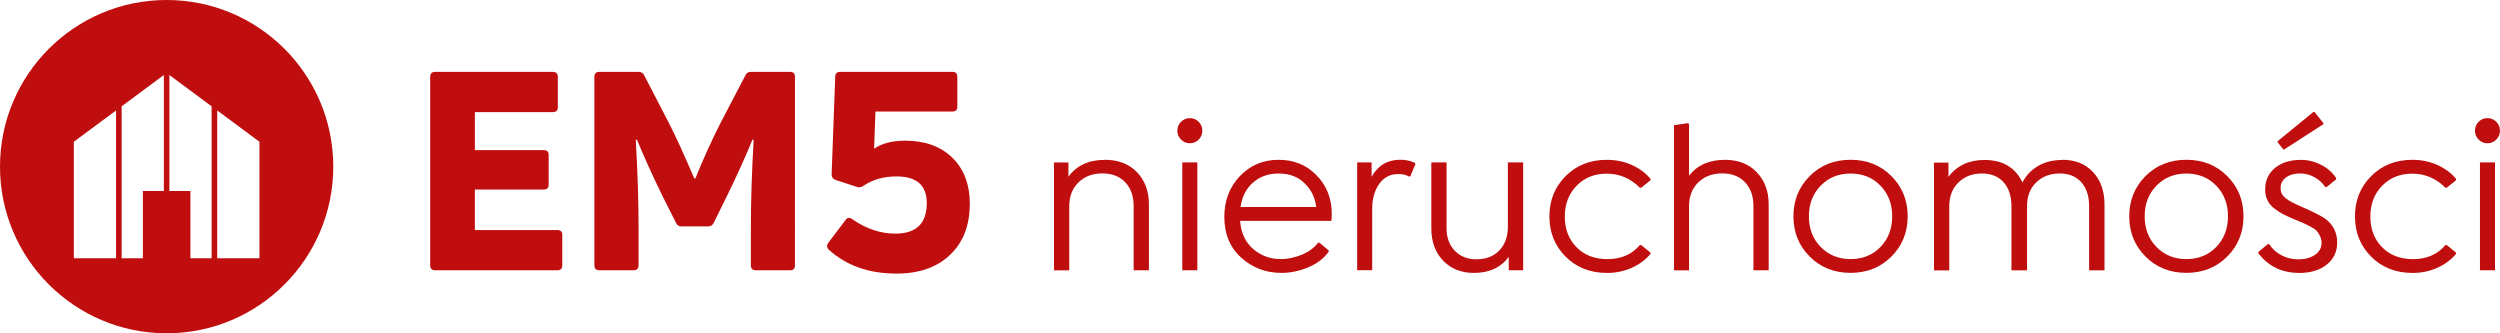
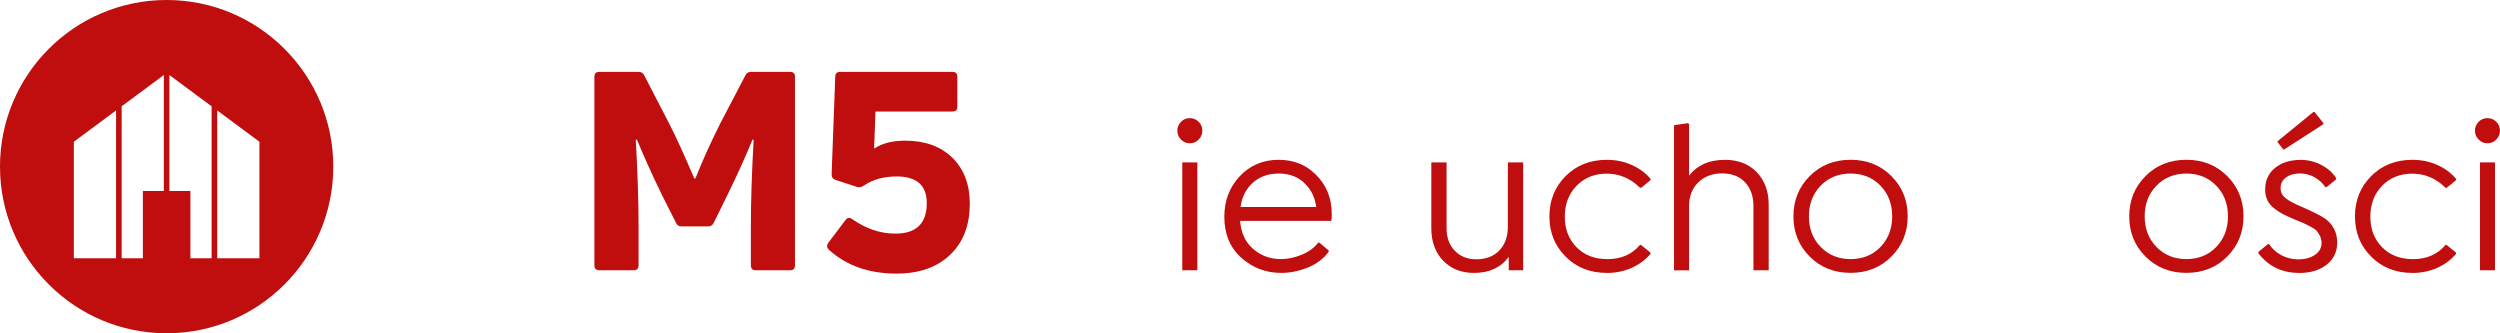
<svg xmlns="http://www.w3.org/2000/svg" id="Warstwa_1" width="510.24" height="68.02" version="1.1" viewBox="0 0 510.24 68.02">
-   <path d="M96.92,38.68h14.04c.68,0,1.02-.32,1.02-.96v-6.12c0-.64-.34-.96-1.02-.96h-14.04v-7.76h15.91c.68,0,1.02-.32,1.02-.96v-6.23c0-.68-.34-1.02-1.02-1.02h-24.01c-.68,0-1.02.34-1.02,1.02v38.45c0,.68.34,1.02,1.02,1.02h24.92c.68,0,1.02-.34,1.02-1.02v-6.23c0-.64-.34-.96-1.02-.96h-16.82v-8.27Z" fill="#c00d0d" />
  <path d="M129.31,55.16c.68,0,1.02-.34,1.02-1.02v-7.48c0-5.47-.19-11.51-.57-18.12l.23-.06c1.4,3.4,3.11,7.19,5.15,11.38l2.83,5.61c.19.49.57.74,1.13.74h5.44c.53,0,.91-.25,1.13-.74l2.77-5.61c2.04-4.19,3.76-7.98,5.15-11.38l.23.06c-.38,6.61-.57,12.65-.57,18.12v7.48c0,.68.34,1.02,1.02,1.02h7.02c.64,0,.96-.34.96-1.02V15.69c0-.68-.32-1.02-.96-1.02h-8.04c-.53,0-.91.25-1.13.74l-5.15,9.85c-1.93,3.85-3.61,7.57-5.04,11.16h-.23c-2.08-4.87-3.78-8.59-5.1-11.16l-5.1-9.85c-.23-.49-.6-.74-1.13-.74h-8.04c-.68,0-1.02.34-1.02,1.02v38.45c0,.68.34,1.02,1.02,1.02h6.97Z" fill="#c00d0d" />
  <path d="M197.94,41.68c0-4-1.19-7.16-3.57-9.49-2.38-2.32-5.59-3.48-9.63-3.48-2.64,0-4.76.55-6.34,1.64l.28-7.59h15.69c.68,0,1.02-.32,1.02-.96v-6.12c0-.68-.34-1.02-1.02-1.02h-22.88c-.68,0-1.02.34-1.02,1.02l-.74,19.93c0,.57.28.94.85,1.13l4.36,1.42c.42.15.87.06,1.36-.28,1.85-1.25,4.08-1.87,6.68-1.87,4.12,0,6.17,1.81,6.17,5.44,0,4.15-2.13,6.23-6.4,6.23-3.02,0-5.93-.96-8.72-2.89-.57-.45-1.04-.43-1.42.06l-3.51,4.64c-.38.49-.38.96,0,1.42,3.59,3.28,8.21,4.93,13.87,4.93,4.61,0,8.25-1.27,10.93-3.82,2.68-2.55,4.02-5.99,4.02-10.33" fill="#c00d0d" />
-   <path d="M225.46,32.61c2.77,0,4.96.84,6.59,2.53,1.62,1.7,2.44,3.89,2.44,6.58v13.44h-3.12v-13.11c0-2.03-.57-3.64-1.72-4.85-1.14-1.21-2.7-1.81-4.67-1.81s-3.61.61-4.86,1.83c-1.25,1.22-1.89,2.83-1.89,4.84v13.11h-3.12v-22.01h2.95v2.91c1.67-2.3,4.14-3.44,7.4-3.44" fill="#c00d0d" />
  <path d="M241.3,55.16v-22.01h3.07v22.01h-3.07ZM244.65,28.48c-.5.51-1.1.76-1.81.76s-1.31-.25-1.8-.76c-.5-.5-.75-1.1-.75-1.81s.25-1.31.75-1.81c.49-.5,1.09-.75,1.8-.75s1.31.25,1.81.75c.49.5.74,1.1.74,1.81s-.25,1.31-.74,1.81Z" fill="#c00d0d" />
-   <path d="M260.93,35.42c-2.08,0-3.82.62-5.22,1.86-1.39,1.24-2.24,2.9-2.52,4.97h15.45c-.26-1.88-.96-3.4-2.13-4.58-1.34-1.5-3.21-2.26-5.58-2.26M271.72,45.08h-18.62c.18,2.44,1.06,4.34,2.66,5.73,1.6,1.38,3.49,2.07,5.66,2.07,1.38,0,2.78-.29,4.23-.88,1.44-.59,2.57-1.41,3.38-2.47h.26l1.89,1.59v.26c-1.03,1.41-2.44,2.48-4.24,3.21-1.8.74-3.61,1.11-5.43,1.11-3.14,0-5.86-1.03-8.17-3.1-2.31-2.07-3.46-4.86-3.46-8.35,0-3.31,1.06-6.08,3.17-8.3,2.11-2.22,4.74-3.33,7.88-3.33s5.55.99,7.57,2.96c2.21,2.15,3.31,4.86,3.31,8.14,0,.49-.03.94-.09,1.36Z" fill="#c00d0d" />
-   <path d="M288.75,33.23l.13.26-1.01,2.43-.28.13c-.53-.36-1.29-.54-2.28-.52-1.59,0-2.86.67-3.82,2-.95,1.33-1.43,3.02-1.43,5.07v12.55h-3.07v-22.01h2.95v2.94c1.29-2.32,3.24-3.48,5.85-3.48,1.07,0,2.06.21,2.96.62" fill="#c00d0d" />
+   <path d="M260.93,35.42c-2.08,0-3.82.62-5.22,1.86-1.39,1.24-2.24,2.9-2.52,4.97h15.45c-.26-1.88-.96-3.4-2.13-4.58-1.34-1.5-3.21-2.26-5.58-2.26M271.72,45.08h-18.62c.18,2.44,1.06,4.34,2.66,5.73,1.6,1.38,3.49,2.07,5.66,2.07,1.38,0,2.78-.29,4.23-.88,1.44-.59,2.57-1.41,3.38-2.47h.26l1.89,1.59v.26c-1.03,1.41-2.44,2.48-4.24,3.21-1.8.74-3.61,1.11-5.43,1.11-3.14,0-5.86-1.03-8.17-3.1-2.31-2.07-3.46-4.86-3.46-8.35,0-3.31,1.06-6.08,3.17-8.3,2.11-2.22,4.74-3.33,7.88-3.33s5.55.99,7.57,2.96c2.21,2.15,3.31,4.86,3.31,8.14,0,.49-.03.94-.09,1.36" fill="#c00d0d" />
  <path d="M307.75,33.15h3.12v22.01h-2.94v-2.73c-1.62,2.18-3.98,3.27-7.1,3.27-2.6,0-4.71-.84-6.31-2.52-1.6-1.67-2.39-3.87-2.39-6.6v-13.43h3.11v13.43c0,1.91.56,3.44,1.68,4.6,1.12,1.16,2.58,1.74,4.4,1.74,1.97,0,3.53-.6,4.69-1.81,1.16-1.2,1.74-2.83,1.74-4.86v-13.11Z" fill="#c00d0d" />
  <path d="M327.94,55.7c-3.38,0-6.19-1.1-8.39-3.31-2.22-2.21-3.32-4.95-3.32-8.23s1.11-6.02,3.32-8.23c2.21-2.21,5.01-3.31,8.39-3.31,1.82,0,3.51.34,5.08,1.04,1.56.7,2.85,1.64,3.85,2.85v.26l-1.91,1.55h-.26c-1.91-1.91-4.17-2.87-6.77-2.88-2.49,0-4.55.83-6.15,2.47-1.61,1.65-2.41,3.75-2.41,6.3s.79,4.6,2.38,6.23c1.59,1.64,3.71,2.45,6.34,2.45,2.77,0,4.97-.95,6.6-2.88h.26l1.91,1.55v.26c-1,1.2-2.29,2.15-3.85,2.85-1.57.7-3.27,1.04-5.08,1.04" fill="#c00d0d" />
  <path d="M351.95,32.61c2.77,0,4.96.84,6.59,2.53,1.62,1.7,2.44,3.89,2.44,6.58v13.44h-3.11v-13.11c0-2.03-.58-3.64-1.72-4.85-1.14-1.21-2.7-1.81-4.67-1.81s-3.61.61-4.86,1.83c-1.25,1.22-1.89,2.83-1.89,4.84v13.11h-3.07v-29.62l2.86-.41.21.18v10.53c1.68-2.15,4.09-3.22,7.23-3.22" fill="#c00d0d" />
  <path d="M371.6,50.41c1.6,1.64,3.64,2.47,6.1,2.47s4.5-.82,6.09-2.47c1.6-1.65,2.4-3.73,2.4-6.26s-.8-4.61-2.4-6.26c-1.59-1.64-3.62-2.47-6.09-2.47s-4.51.83-6.1,2.47c-1.61,1.65-2.41,3.73-2.41,6.26s.8,4.61,2.41,6.26M386.03,52.36c-2.22,2.22-5,3.33-8.34,3.33s-6.13-1.11-8.34-3.33c-2.22-2.22-3.32-4.96-3.32-8.21s1.11-5.99,3.32-8.21c2.21-2.22,4.99-3.33,8.34-3.33s6.13,1.11,8.34,3.33c2.22,2.22,3.32,4.96,3.32,8.21s-1.11,5.99-3.32,8.21Z" fill="#c00d0d" />
-   <path d="M420.87,32.61c2.66,0,4.77.84,6.32,2.52,1.55,1.67,2.33,3.87,2.33,6.6v13.44h-3.14v-13.11c0-2.05-.54-3.68-1.6-4.87-1.07-1.2-2.54-1.79-4.42-1.79s-3.53.61-4.78,1.83c-1.25,1.22-1.87,2.83-1.87,4.84v13.11h-3.18v-13.11c0-2.05-.54-3.68-1.6-4.87-1.07-1.2-2.55-1.79-4.44-1.79s-3.53.61-4.78,1.83c-1.25,1.22-1.87,2.83-1.87,4.84v13.11h-3.12v-22.01h2.95v2.91c1.73-2.3,4.18-3.44,7.35-3.44,3.73,0,6.31,1.53,7.76,4.58.73-1.44,1.81-2.55,3.21-3.37,1.4-.81,3.03-1.21,4.88-1.21" fill="#c00d0d" />
  <path d="M440.13,50.41c1.6,1.64,3.64,2.47,6.1,2.47s4.5-.82,6.09-2.47c1.6-1.65,2.4-3.73,2.4-6.26s-.8-4.61-2.4-6.26c-1.59-1.64-3.62-2.47-6.09-2.47s-4.51.83-6.1,2.47c-1.61,1.65-2.41,3.73-2.41,6.26s.8,4.61,2.41,6.26M454.57,52.36c-2.22,2.22-5,3.33-8.34,3.33s-6.13-1.11-8.34-3.33c-2.22-2.22-3.32-4.96-3.32-8.21s1.11-5.99,3.32-8.21c2.21-2.22,4.99-3.33,8.34-3.33s6.13,1.11,8.34,3.33c2.22,2.22,3.32,4.96,3.32,8.21s-1.11,5.99-3.32,8.21Z" fill="#c00d0d" />
  <path d="M469.24,55.7c-3.5,0-6.27-1.34-8.32-4.02v-.26l1.94-1.59h.28c.59.95,1.42,1.7,2.48,2.26,1.07.56,2.21.84,3.41.84,1.4,0,2.55-.31,3.45-.92.9-.62,1.34-1.42,1.34-2.43,0-.53-.12-1.01-.34-1.45-.23-.44-.45-.79-.67-1.03-.22-.25-.68-.55-1.34-.9-.68-.35-1.14-.58-1.39-.69-.25-.11-.84-.34-1.75-.72-.98-.42-1.74-.76-2.29-1.04-.55-.28-1.16-.67-1.82-1.17-.65-.5-1.14-1.07-1.45-1.72-.31-.65-.46-1.38-.46-2.19,0-1.82.66-3.28,2-4.39,1.34-1.1,3.1-1.65,5.31-1.65,1.43,0,2.81.34,4.12,1.02,1.32.68,2.34,1.57,3.05,2.68v.28l-1.95,1.57h-.26c-.56-.85-1.31-1.52-2.23-2.03-.92-.5-1.88-.75-2.87-.75-1.2,0-2.17.27-2.91.81-.73.54-1.11,1.26-1.11,2.15s.33,1.53.99,2.06c.66.54,1.72,1.11,3.16,1.72,2.55,1.12,4.2,1.95,4.97,2.51,1.61,1.2,2.43,2.83,2.43,4.88,0,1.85-.72,3.35-2.14,4.48-1.42,1.13-3.3,1.7-5.62,1.7M472.16,22.85h.22l1.81,2.27v.23l-7.98,5.14h-.21l-1.14-1.45v-.23l7.31-5.97Z" fill="#c00d0d" />
  <path d="M492.35,55.7c-3.38,0-6.19-1.1-8.39-3.31-2.22-2.21-3.32-4.95-3.32-8.23s1.11-6.02,3.32-8.23c2.21-2.21,5.01-3.31,8.39-3.31,1.82,0,3.51.34,5.08,1.04,1.56.7,2.85,1.64,3.85,2.85v.26l-1.91,1.55h-.26c-1.91-1.91-4.17-2.87-6.77-2.88-2.49,0-4.55.83-6.15,2.47-1.61,1.65-2.41,3.75-2.41,6.3s.79,4.6,2.38,6.23c1.59,1.64,3.71,2.45,6.34,2.45,2.77,0,4.97-.95,6.6-2.88h.26l1.91,1.55v.26c-1,1.2-2.29,2.15-3.85,2.85-1.57.7-3.27,1.04-5.08,1.04" fill="#c00d0d" />
  <path d="M506.15,55.16v-22.01h3.07v22.01h-3.07ZM509.49,28.48c-.5.51-1.1.76-1.81.76s-1.31-.25-1.8-.76c-.5-.5-.75-1.1-.75-1.81s.25-1.31.75-1.81c.49-.5,1.09-.75,1.8-.75s1.31.25,1.81.75c.49.5.74,1.1.74,1.81s-.25,1.31-.74,1.81Z" fill="#c00d0d" />
  <path d="M52.95,28.93l-8.62-6.39v30.17h8.62v-23.78ZM43.19,21.7l-8.62-6.39v23.67h4.29v13.73h4.33v-31.01ZM15.07,28.93l8.62-6.39v30.17h-8.62v-23.78ZM24.82,21.7l8.62-6.39v23.67h-4.28v13.73h-4.33v-31.01ZM34.01,0c18.78,0,34.01,15.23,34.01,34.01s-15.23,34.01-34.01,34.01S0,52.79,0,34.01,15.23,0,34.01,0Z" fill="#c00d0d" fill-rule="evenodd" />
</svg>